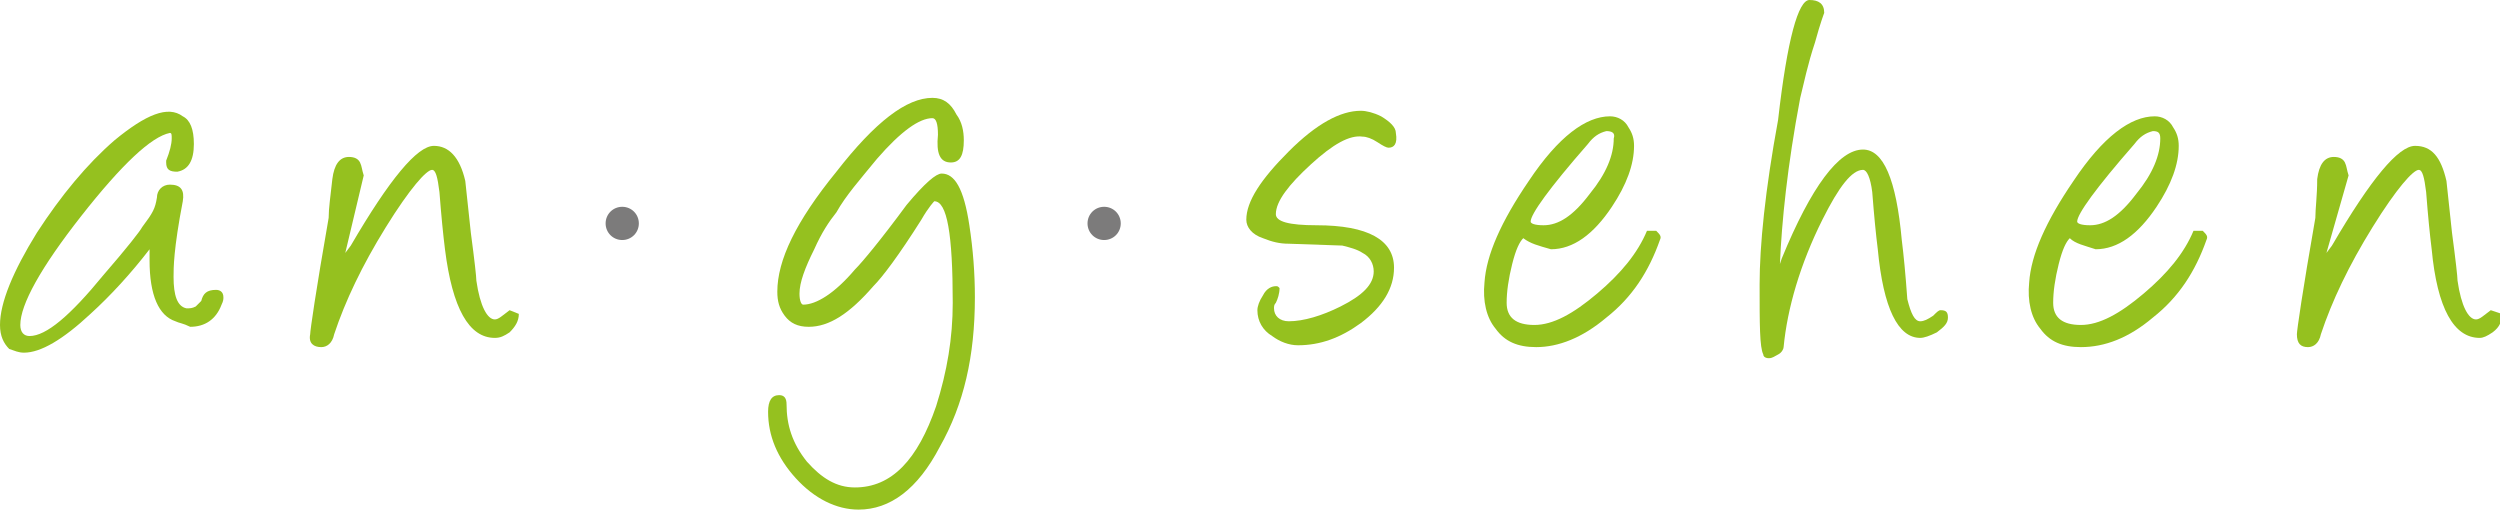
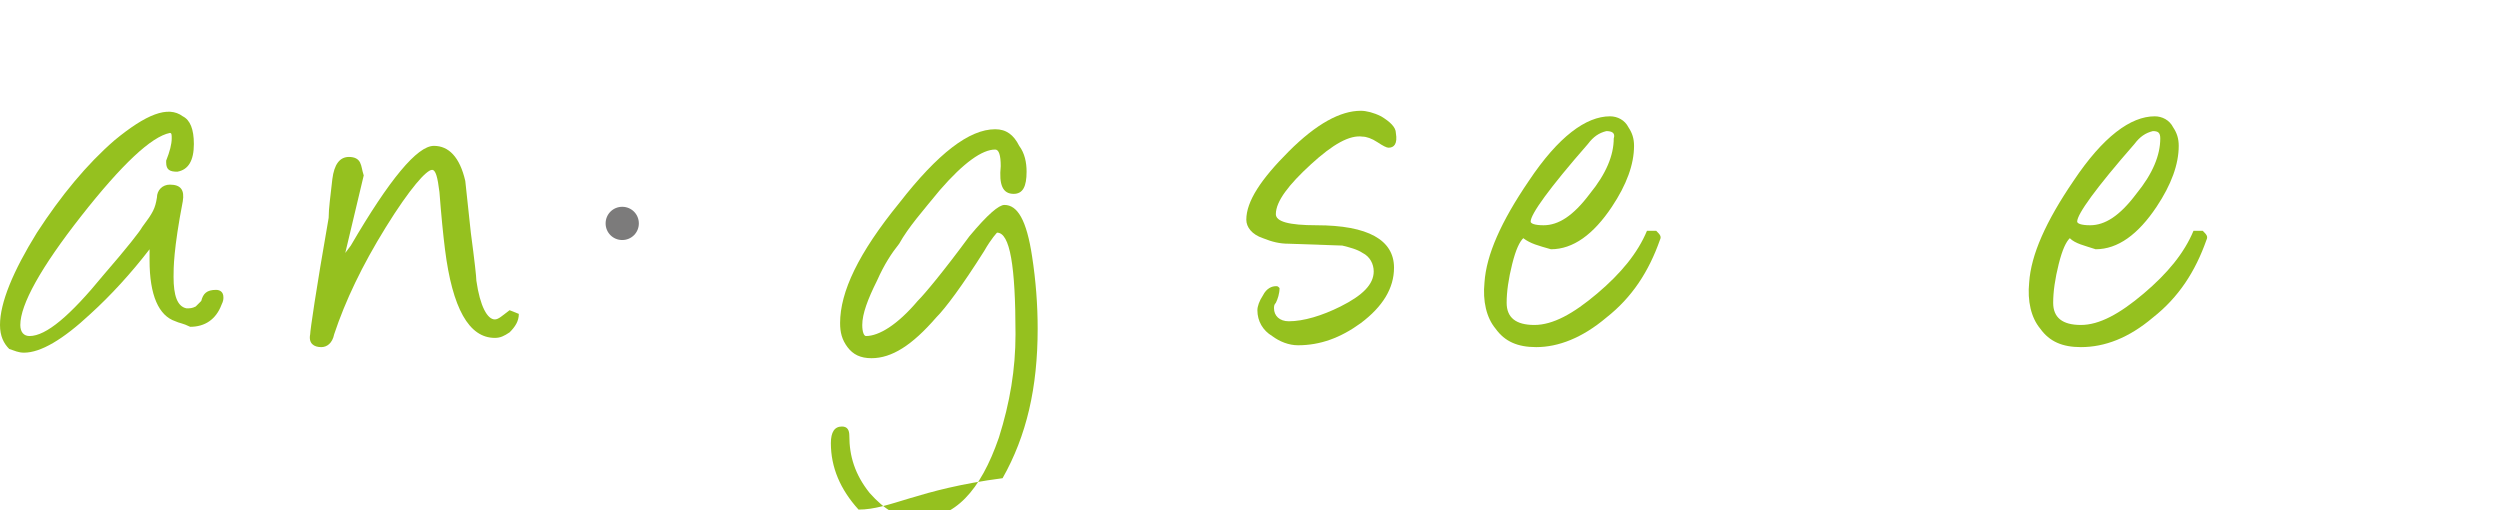
<svg xmlns="http://www.w3.org/2000/svg" version="1.2" baseProfile="tiny" id="Ebene_1" x="0px" y="0px" viewBox="0 0 135.4 27.6" overflow="visible" xml:space="preserve">
  <g>
    <g>
      <path fill="#7C7B7B" d="M34.6,12.1c0,0.5-0.4,0.9-0.9,0.9c-0.5,0-0.9-0.4-0.9-0.9s0.4-0.9,0.9-0.9C34.2,11.2,34.6,11.6,34.6,12.1z    " />
-       <path fill="#7C7B7B" d="M60.7,12.1c0,0.5-0.4,0.9-0.9,0.9s-0.9-0.4-0.9-0.9s0.4-0.9,0.9-0.9C60.3,11.2,60.7,11.6,60.7,12.1z" />
    </g>
    <g>
      <g>
        <g>
          <g>
            <path fill="#95C11F" d="M9.5,17.4c-0.9-0.3-1.4-1.4-1.4-3.3c0-0.2,0-0.4,0-0.6C7.1,14.8,6,16,4.9,17c-1.5,1.4-2.7,2.1-3.6,2.1       c-0.3,0-0.5-0.1-0.8-0.2C0.2,18.6,0,18.2,0,17.6c0-1.2,0.7-2.9,2-5c1.3-2,2.7-3.7,4.2-5c1.7-1.4,2.9-1.9,3.7-1.3       c0.4,0.2,0.6,0.7,0.6,1.5c0,0.9-0.3,1.4-0.9,1.5c-0.4,0-0.6-0.1-0.6-0.5c0-0.1,0-0.1,0-0.1c0.2-0.5,0.3-0.9,0.3-1.2       c0-0.2,0-0.3-0.1-0.3c-1,0.2-2.6,1.7-4.8,4.5s-3.3,4.8-3.3,5.9c0,0.4,0.2,0.6,0.5,0.6c0.9,0,2.2-1.1,4-3.3       c1.3-1.5,2-2.4,2.1-2.6c0.6-0.8,0.7-1,0.8-1.6c0-0.4,0.3-0.7,0.7-0.7c0.6,0,0.8,0.3,0.7,0.9c-0.5,2.6-0.5,3.6-0.5,4.1       c0,1,0.2,1.6,0.7,1.7c0.2,0,0.3,0,0.5-0.1c0.1-0.1,0.2-0.2,0.3-0.3c0.1-0.4,0.3-0.6,0.8-0.6c0.2,0,0.4,0.1,0.4,0.4       c0,0.1,0,0.2-0.1,0.4c-0.3,0.8-0.9,1.2-1.7,1.2C9.9,17.5,9.7,17.5,9.5,17.4z" />
            <path fill="#95C11F" d="M18.7,13.7l0.3-0.4c2.1-3.6,3.6-5.4,4.5-5.4c0.8,0,1.4,0.6,1.7,1.9c0.1,0.9,0.2,1.9,0.3,2.8       c0.2,1.5,0.3,2.4,0.3,2.6c0.2,1.4,0.6,2.1,1,2.1c0.2,0,0.4-0.2,0.8-0.5l0.5,0.2c0,0.4-0.2,0.7-0.5,1c-0.3,0.2-0.5,0.3-0.8,0.3       c-1.4,0-2.3-1.6-2.7-4.8c-0.1-0.8-0.2-1.8-0.3-3.1c-0.1-0.8-0.2-1.2-0.4-1.2c-0.3,0-1.2,1-2.5,3.1c-1.3,2.1-2.2,4-2.8,5.8       c-0.1,0.5-0.4,0.7-0.7,0.7c-0.4,0-0.7-0.2-0.6-0.7c0-0.2,0.3-2.3,1-6.3c0-0.5,0.1-1.2,0.2-2.1c0.1-0.8,0.4-1.2,0.9-1.2       c0.3,0,0.5,0.1,0.6,0.3c0.1,0.2,0.1,0.4,0.2,0.7L18.7,13.7z" />
-             <path fill="#95C11F" d="M46.5,27.6c-1.2,0-2.4-0.6-3.4-1.7c-1-1.1-1.5-2.3-1.5-3.6c0-0.6,0.2-0.9,0.6-0.9       c0.3,0,0.4,0.2,0.4,0.5c0,1.1,0.3,2.1,1.1,3.1c0.8,0.9,1.6,1.4,2.6,1.4c2,0,3.4-1.5,4.4-4.4c0.6-1.9,0.9-3.7,0.9-5.6       c0-3.7-0.3-5.5-1-5.5c0,0-0.3,0.3-0.7,1c-1.2,1.9-2.1,3.1-2.6,3.6c-1.3,1.5-2.4,2.2-3.5,2.2c-0.6,0-1-0.2-1.3-0.6       c-0.3-0.4-0.4-0.8-0.4-1.3c0-1.7,1-3.8,3.2-6.5c2.1-2.7,3.8-4,5.2-4c0.6,0,1,0.3,1.3,0.9c0.3,0.4,0.4,0.9,0.4,1.4       c0,0.8-0.2,1.2-0.7,1.2c-0.6,0-0.8-0.5-0.7-1.5c0-0.6-0.1-0.9-0.3-0.9c-0.7,0-1.7,0.7-3,2.2c-0.9,1.1-1.7,2-2.2,2.9       c-0.4,0.5-0.8,1.1-1.2,2c-0.5,1-0.8,1.8-0.8,2.4c0,0.4,0.1,0.6,0.2,0.6c0.7,0,1.7-0.6,2.8-1.9c0.4-0.4,1.4-1.6,2.8-3.5       c1-1.2,1.6-1.7,1.9-1.7c0.7,0,1.2,0.8,1.5,2.8c0.2,1.3,0.3,2.6,0.3,3.9c0,3.2-0.6,5.8-1.9,8.1C49.7,26.5,48.2,27.6,46.5,27.6z" />
+             <path fill="#95C11F" d="M46.5,27.6c-1-1.1-1.5-2.3-1.5-3.6c0-0.6,0.2-0.9,0.6-0.9       c0.3,0,0.4,0.2,0.4,0.5c0,1.1,0.3,2.1,1.1,3.1c0.8,0.9,1.6,1.4,2.6,1.4c2,0,3.4-1.5,4.4-4.4c0.6-1.9,0.9-3.7,0.9-5.6       c0-3.7-0.3-5.5-1-5.5c0,0-0.3,0.3-0.7,1c-1.2,1.9-2.1,3.1-2.6,3.6c-1.3,1.5-2.4,2.2-3.5,2.2c-0.6,0-1-0.2-1.3-0.6       c-0.3-0.4-0.4-0.8-0.4-1.3c0-1.7,1-3.8,3.2-6.5c2.1-2.7,3.8-4,5.2-4c0.6,0,1,0.3,1.3,0.9c0.3,0.4,0.4,0.9,0.4,1.4       c0,0.8-0.2,1.2-0.7,1.2c-0.6,0-0.8-0.5-0.7-1.5c0-0.6-0.1-0.9-0.3-0.9c-0.7,0-1.7,0.7-3,2.2c-0.9,1.1-1.7,2-2.2,2.9       c-0.4,0.5-0.8,1.1-1.2,2c-0.5,1-0.8,1.8-0.8,2.4c0,0.4,0.1,0.6,0.2,0.6c0.7,0,1.7-0.6,2.8-1.9c0.4-0.4,1.4-1.6,2.8-3.5       c1-1.2,1.6-1.7,1.9-1.7c0.7,0,1.2,0.8,1.5,2.8c0.2,1.3,0.3,2.6,0.3,3.9c0,3.2-0.6,5.8-1.9,8.1C49.7,26.5,48.2,27.6,46.5,27.6z" />
            <path fill="#95C11F" d="M75.2,8c-0.1,0-0.3-0.1-0.6-0.3c-0.3-0.2-0.6-0.3-0.8-0.3c-0.7-0.1-1.6,0.4-2.8,1.5       c-1.2,1.1-1.9,2-1.9,2.7c0,0.4,0.7,0.6,2.2,0.6c2.8,0,4.2,0.8,4.2,2.3c0,1.1-0.6,2.1-1.8,3c-1.1,0.8-2.2,1.2-3.4,1.2       c-0.5,0-1-0.2-1.4-0.5c-0.5-0.3-0.8-0.8-0.8-1.4c0-0.2,0.1-0.5,0.3-0.8c0.2-0.4,0.5-0.5,0.7-0.5c0.1,0,0.1,0,0.2,0.1       c0,0.3-0.1,0.6-0.2,0.8c-0.1,0.1-0.1,0.2-0.1,0.3c0,0.4,0.3,0.7,0.8,0.7c0.8,0,1.8-0.3,2.8-0.8c1.2-0.6,1.8-1.2,1.8-1.9       c0-0.4-0.2-0.8-0.6-1c-0.3-0.2-0.7-0.3-1.1-0.4l-2.9-0.1c-0.5,0-0.9-0.1-1.4-0.3c-0.6-0.2-0.9-0.6-0.9-1c0-1,0.8-2.2,2.3-3.7       c1.5-1.5,2.8-2.2,3.9-2.2c0.3,0,0.7,0.1,1.1,0.3c0.5,0.3,0.8,0.6,0.8,0.9C75.7,7.8,75.5,8,75.2,8z" />
            <path fill="#95C11F" d="M82.5,12.9c-0.2,0.2-0.4,0.6-0.6,1.4c-0.2,0.8-0.3,1.5-0.3,2.1c0,0.8,0.5,1.2,1.5,1.2       c1,0,2.1-0.6,3.4-1.7c1.3-1.1,2.2-2.2,2.7-3.4h0.5c0.2,0.2,0.3,0.3,0.2,0.5c-0.6,1.7-1.5,3.1-2.9,4.2c-1.3,1.1-2.6,1.6-3.8,1.6       c-1,0-1.7-0.3-2.2-1c-0.5-0.6-0.7-1.5-0.6-2.5c0.1-1.5,0.9-3.3,2.4-5.5c1.6-2.4,3.1-3.5,4.4-3.5c0.4,0,0.8,0.2,1,0.6       c0.2,0.3,0.3,0.6,0.3,1c0,1-0.4,2.1-1.2,3.3c-1,1.5-2.1,2.3-3.3,2.3C83.3,13.3,82.9,13.2,82.5,12.9L82.5,12.9z M87,7.1       c-0.4,0.1-0.7,0.3-1,0.7c-2.1,2.4-3.1,3.8-3.1,4.2c0,0.1,0.2,0.2,0.7,0.2c0.8,0,1.6-0.5,2.5-1.7c0.9-1.1,1.3-2.1,1.3-3       C87.5,7.2,87.3,7.1,87,7.1z" />
-             <path fill="#95C11F" d="M96.4,14.3l0.1-0.3c1.6-3.9,3.1-5.9,4.4-5.9c1.1,0,1.8,1.6,2.1,4.9c0.1,0.8,0.2,1.8,0.3,3.2       c0.2,0.8,0.4,1.2,0.7,1.2c0.2,0,0.4-0.1,0.7-0.3c0.2-0.2,0.3-0.3,0.4-0.3c0.3,0,0.4,0.1,0.4,0.4c0,0.3-0.2,0.5-0.6,0.8       c-0.4,0.2-0.7,0.3-0.9,0.3c-1.2,0-2-1.6-2.3-4.8c-0.1-0.8-0.2-1.8-0.3-3.1c-0.1-0.8-0.3-1.2-0.5-1.2c-0.6,0-1.3,0.9-2.2,2.7       c-1.2,2.4-1.9,4.8-2.1,6.9c0,0.1-0.1,0.3-0.3,0.4s-0.3,0.2-0.5,0.2c-0.2,0-0.3-0.1-0.3-0.2c-0.2-0.4-0.2-1.6-0.2-3.8       c0-2.1,0.3-5.1,1-8.9C96.8,2.1,97.4,0,98,0c0.5,0,0.8,0.2,0.8,0.7c0,0-0.2,0.5-0.5,1.6c-0.4,1.2-0.6,2.2-0.8,3       C96.8,9,96.5,12,96.4,14.3z" />
            <path fill="#95C11F" d="M112.1,12.9c-0.2,0.2-0.4,0.6-0.6,1.4c-0.2,0.8-0.3,1.5-0.3,2.1c0,0.8,0.5,1.2,1.5,1.2       c1,0,2.1-0.6,3.4-1.7c1.3-1.1,2.2-2.2,2.7-3.4h0.5c0.2,0.2,0.3,0.3,0.2,0.5c-0.6,1.7-1.5,3.1-2.9,4.2c-1.3,1.1-2.6,1.6-3.9,1.6       c-1,0-1.7-0.3-2.2-1c-0.5-0.6-0.7-1.5-0.6-2.5c0.1-1.5,0.9-3.3,2.4-5.5c1.6-2.4,3.1-3.5,4.4-3.5c0.4,0,0.8,0.2,1,0.6       c0.2,0.3,0.3,0.6,0.3,1c0,1-0.4,2.1-1.2,3.3c-1,1.5-2.1,2.3-3.3,2.3C112.9,13.3,112.4,13.2,112.1,12.9L112.1,12.9z M116.6,7.1       c-0.4,0.1-0.7,0.3-1,0.7c-2.1,2.4-3.1,3.8-3.1,4.2c0,0.1,0.2,0.2,0.7,0.2c0.8,0,1.6-0.5,2.5-1.7c0.9-1.1,1.3-2.1,1.3-3       C117,7.2,116.9,7.1,116.6,7.1z" />
-             <path fill="#95C11F" d="M126,13.7l0.3-0.4c2.1-3.6,3.6-5.4,4.5-5.4c0.9,0,1.4,0.6,1.7,1.9c0.1,0.9,0.2,1.9,0.3,2.8       c0.2,1.5,0.3,2.4,0.3,2.6c0.2,1.4,0.6,2.1,1,2.1c0.2,0,0.4-0.2,0.8-0.5l0.6,0.2c0,0.4-0.1,0.7-0.5,1c-0.3,0.2-0.5,0.3-0.7,0.3       c-1.4,0-2.3-1.6-2.6-4.8c-0.1-0.8-0.2-1.8-0.3-3.1c-0.1-0.8-0.2-1.2-0.4-1.2c-0.3,0-1.2,1-2.5,3.1c-1.3,2.1-2.2,4-2.8,5.8       c-0.1,0.5-0.4,0.7-0.7,0.7c-0.4,0-0.6-0.2-0.6-0.7c0-0.2,0.3-2.3,1-6.3c0-0.5,0.1-1.2,0.1-2.1c0.1-0.8,0.4-1.2,0.9-1.2       c0.3,0,0.5,0.1,0.6,0.3c0.1,0.2,0.1,0.4,0.2,0.7L126,13.7z" />
          </g>
        </g>
      </g>
    </g>
  </g>
</svg>